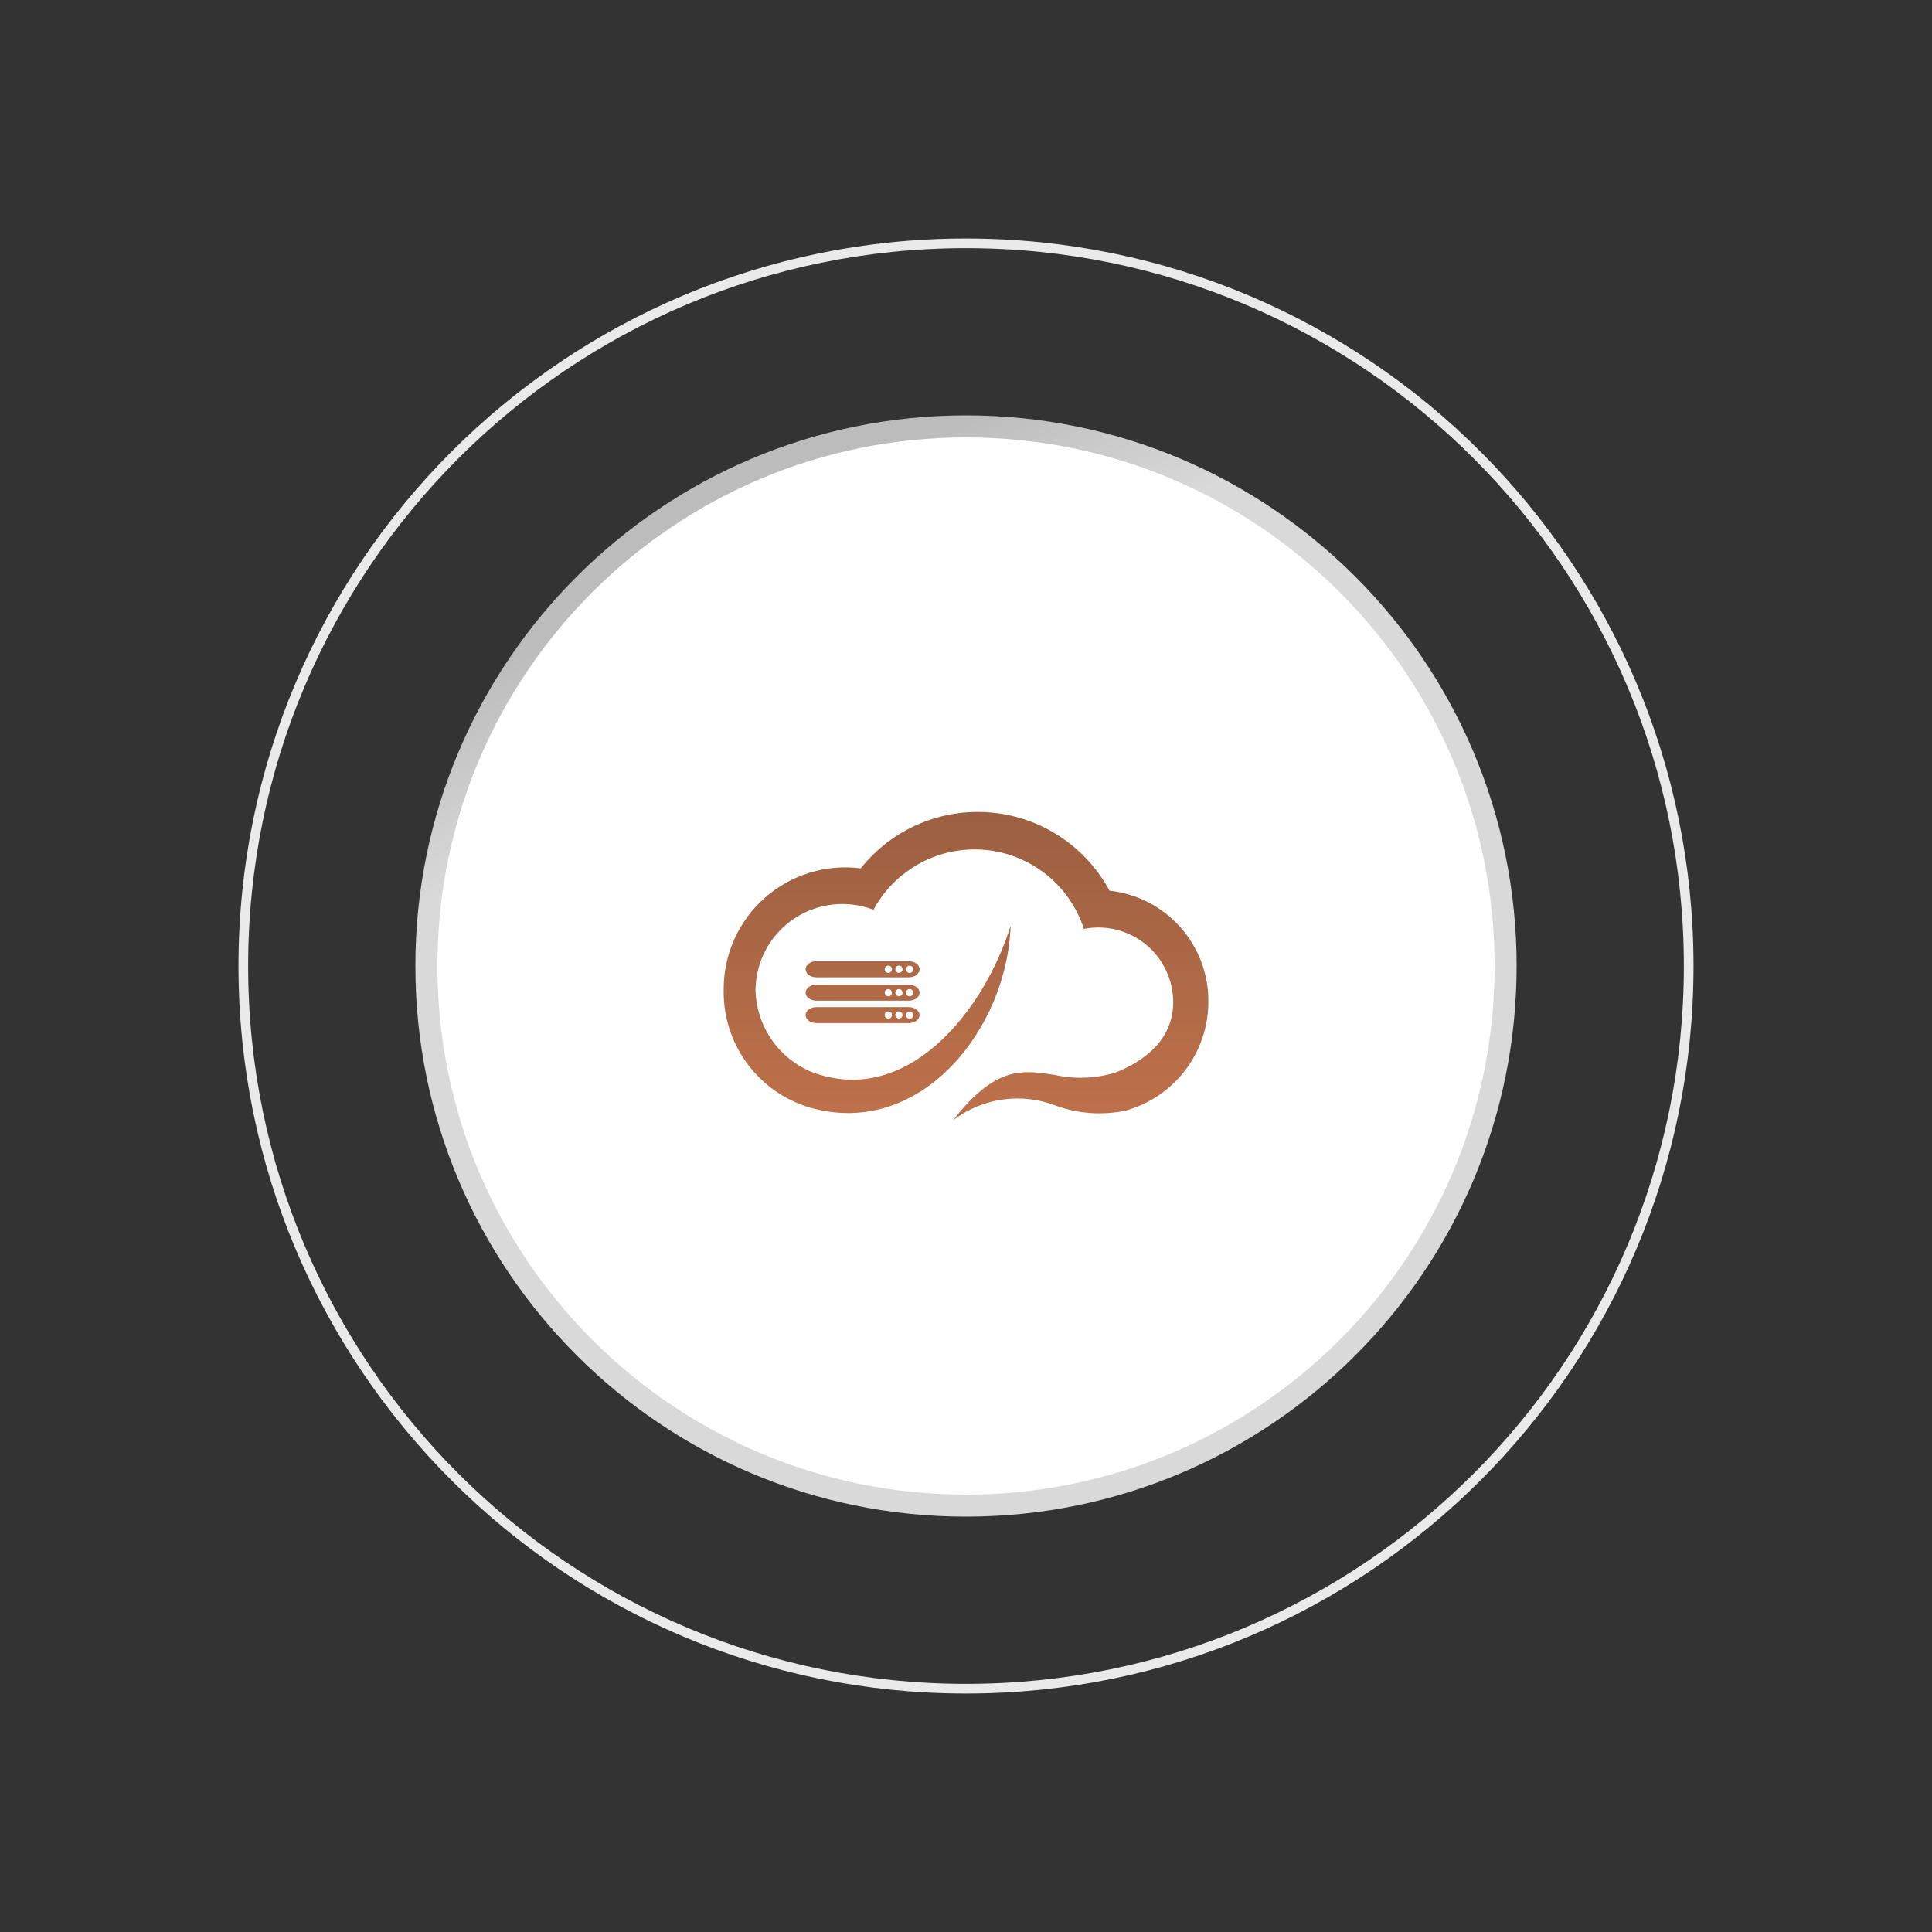
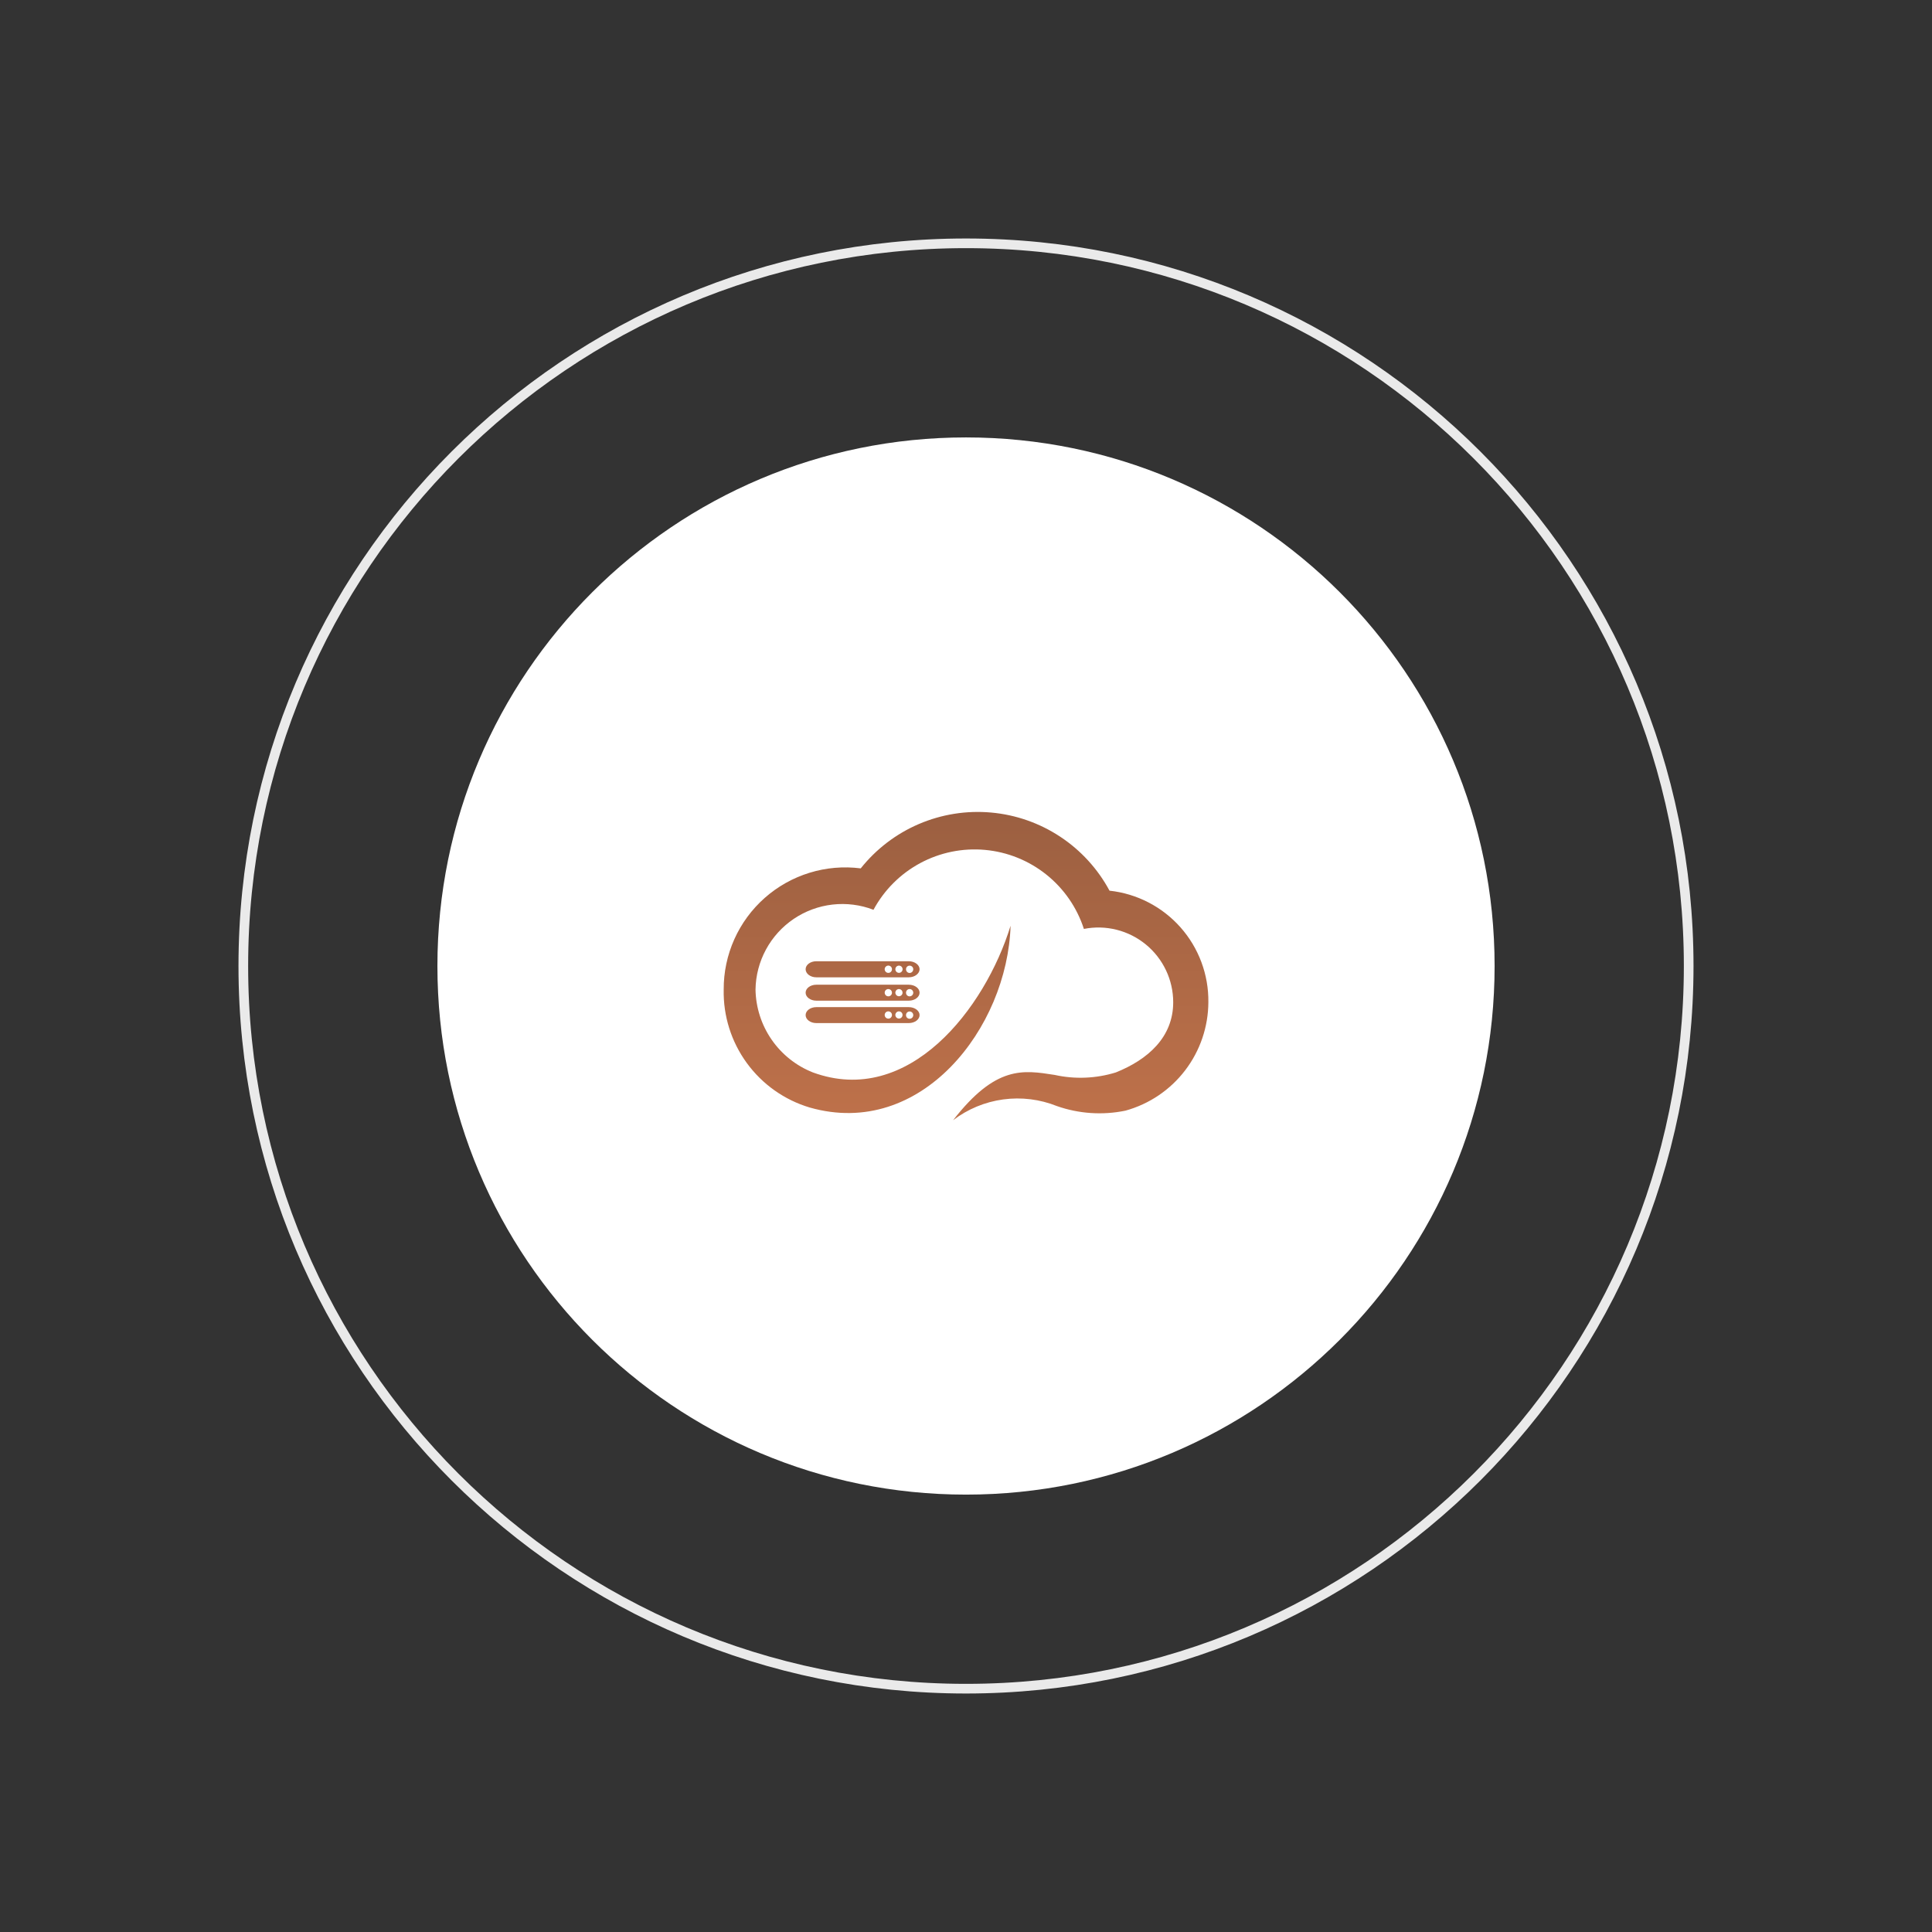
<svg xmlns="http://www.w3.org/2000/svg" width="200" height="200" viewBox="0 0 200 200" fill="none">
  <rect x="0" y="0" width="200" height="200" fill="#333333" stroke="none" />
  <g clip-path="url(#clip0_418_66)">
-     <path d="M100 157C131.48 157 157 131.48 157 100C157 68.52 131.48 43 100 43C68.52 43 43 68.52 43 100C43 131.48 68.52 157 100 157Z" fill="url(#paint0_linear_418_66)" />
    <path d="M100.001 154.722C130.222 154.722 154.721 130.223 154.721 100.002C154.721 69.781 130.222 45.282 100.001 45.282C69.78 45.282 45.281 69.781 45.281 100.002C45.281 130.223 69.78 154.722 100.001 154.722Z" fill="white" />
    <path d="M100 174.812C141.318 174.812 174.812 141.318 174.812 100C174.812 58.682 141.318 25.188 100 25.188C58.682 25.188 25.188 58.682 25.188 100C25.188 141.318 58.682 174.812 100 174.812Z" stroke="#EAEAEA" />
    <path d="M109.181 111.276C111.278 111.74 113.46 111.651 115.513 111.017C118.819 109.692 121.45 107.381 121.45 103.75C121.449 102.606 121.194 101.477 120.704 100.444C120.215 99.411 119.503 98.499 118.619 97.773C117.735 97.048 116.701 96.527 115.592 96.248C114.483 95.97 113.326 95.94 112.204 96.162C111.487 93.945 110.134 91.989 108.314 90.534C106.494 89.08 104.288 88.192 101.968 87.981C99.648 87.77 97.317 88.245 95.264 89.347C93.212 90.45 91.529 92.13 90.423 94.181C89.072 93.662 87.617 93.477 86.179 93.641C84.741 93.805 83.365 94.314 82.166 95.124C80.967 95.935 79.981 97.022 79.293 98.295C78.604 99.567 78.233 100.987 78.211 102.434C78.242 104.291 78.822 106.098 79.879 107.625C80.936 109.153 82.421 110.333 84.148 111.017C94.055 114.649 101.978 104.415 104.614 95.834C104.286 106.398 95.365 117.945 83.818 114.649C81.203 113.867 78.916 112.249 77.308 110.042C75.7 107.836 74.86 105.164 74.917 102.434C74.909 100.642 75.284 98.868 76.017 97.232C76.75 95.596 77.824 94.136 79.167 92.949C80.51 91.761 82.092 90.875 83.805 90.348C85.518 89.821 87.325 89.666 89.103 89.894C90.699 87.889 92.767 86.311 95.123 85.302C97.479 84.293 100.049 83.885 102.601 84.114C105.154 84.342 107.61 85.201 109.749 86.613C111.888 88.025 113.643 89.945 114.857 92.203C117.692 92.51 120.311 93.863 122.203 95.997C124.095 98.131 125.124 100.894 125.089 103.745C125.079 106.297 124.235 108.775 122.686 110.802C121.137 112.83 118.967 114.295 116.508 114.974C114.142 115.463 111.688 115.299 109.409 114.499C107.645 113.793 105.728 113.557 103.845 113.813C101.962 114.07 100.178 114.81 98.667 115.962C103.099 110.269 105.915 110.768 109.181 111.276ZM84.502 105.909C83.897 105.909 83.398 105.541 83.398 105.082C83.398 104.624 83.897 104.258 84.502 104.258H94.078C94.696 104.258 95.195 104.629 95.195 105.082C95.195 105.536 94.696 105.909 94.078 105.909H84.502ZM93.791 105.082C93.789 105.132 93.798 105.181 93.816 105.227C93.834 105.274 93.861 105.316 93.895 105.351C93.93 105.387 93.971 105.415 94.017 105.434C94.063 105.453 94.112 105.463 94.161 105.462C94.261 105.462 94.358 105.423 94.428 105.352C94.499 105.281 94.539 105.185 94.539 105.085C94.539 104.985 94.499 104.888 94.428 104.818C94.358 104.747 94.261 104.707 94.161 104.707C94.112 104.707 94.064 104.717 94.019 104.735C93.974 104.754 93.933 104.782 93.899 104.816C93.864 104.851 93.837 104.892 93.818 104.937C93.8 104.983 93.791 105.033 93.791 105.082ZM92.686 105.082C92.689 105.155 92.713 105.226 92.756 105.285C92.798 105.344 92.857 105.39 92.925 105.416C92.993 105.442 93.067 105.448 93.139 105.432C93.21 105.417 93.275 105.381 93.326 105.328C93.377 105.276 93.411 105.21 93.425 105.139C93.439 105.067 93.431 104.993 93.404 104.925C93.376 104.858 93.329 104.8 93.268 104.759C93.208 104.718 93.137 104.696 93.064 104.695C93.014 104.695 92.964 104.705 92.918 104.724C92.871 104.743 92.829 104.772 92.794 104.808C92.759 104.843 92.731 104.886 92.713 104.933C92.694 104.98 92.685 105.032 92.686 105.082ZM91.582 105.082C91.584 105.157 91.608 105.229 91.65 105.289C91.693 105.35 91.753 105.397 91.822 105.424C91.891 105.451 91.966 105.458 92.039 105.442C92.112 105.426 92.178 105.39 92.23 105.336C92.282 105.283 92.317 105.216 92.331 105.143C92.344 105.07 92.337 104.995 92.308 104.926C92.279 104.858 92.23 104.799 92.168 104.758C92.107 104.717 92.034 104.695 91.96 104.695C91.909 104.695 91.86 104.705 91.813 104.724C91.767 104.743 91.725 104.772 91.689 104.808C91.654 104.843 91.627 104.886 91.608 104.933C91.59 104.98 91.581 105.032 91.582 105.082ZM84.502 103.588C83.897 103.588 83.398 103.22 83.398 102.762C83.398 102.304 83.897 101.938 84.502 101.938H94.078C94.696 101.938 95.195 102.306 95.195 102.762C95.195 103.218 94.696 103.588 94.078 103.588H84.502ZM93.791 102.762C93.789 102.811 93.798 102.861 93.816 102.907C93.834 102.953 93.861 102.995 93.895 103.031C93.93 103.066 93.971 103.094 94.017 103.114C94.063 103.133 94.112 103.142 94.161 103.142C94.261 103.142 94.358 103.102 94.428 103.031C94.499 102.96 94.539 102.864 94.539 102.764C94.539 102.664 94.499 102.568 94.428 102.497C94.358 102.426 94.261 102.387 94.161 102.387C94.112 102.387 94.064 102.396 94.019 102.415C93.973 102.434 93.932 102.462 93.898 102.497C93.863 102.532 93.836 102.573 93.818 102.619C93.799 102.664 93.79 102.713 93.791 102.762ZM92.686 102.762C92.687 102.835 92.709 102.907 92.75 102.968C92.791 103.029 92.849 103.076 92.917 103.104C92.985 103.132 93.06 103.14 93.132 103.125C93.204 103.111 93.27 103.076 93.322 103.024C93.374 102.972 93.41 102.906 93.425 102.834C93.439 102.762 93.433 102.688 93.405 102.62C93.377 102.551 93.33 102.493 93.27 102.452C93.209 102.41 93.138 102.388 93.064 102.387C93.015 102.386 92.966 102.396 92.92 102.415C92.874 102.433 92.832 102.461 92.797 102.496C92.762 102.531 92.734 102.572 92.715 102.618C92.696 102.663 92.686 102.712 92.686 102.762ZM91.582 102.762C91.582 102.837 91.603 102.91 91.645 102.972C91.686 103.035 91.745 103.084 91.814 103.112C91.883 103.141 91.959 103.149 92.032 103.135C92.105 103.121 92.173 103.085 92.226 103.032C92.279 102.979 92.315 102.912 92.33 102.839C92.345 102.766 92.337 102.689 92.309 102.62C92.28 102.551 92.232 102.492 92.17 102.45C92.108 102.409 92.034 102.387 91.96 102.387C91.91 102.386 91.861 102.396 91.815 102.415C91.77 102.433 91.728 102.461 91.693 102.496C91.658 102.531 91.63 102.572 91.611 102.618C91.592 102.663 91.582 102.712 91.582 102.762ZM84.502 101.171C83.897 101.171 83.398 100.795 83.398 100.335C83.398 99.874 83.897 99.508 84.502 99.508H94.078C94.696 99.508 95.195 99.888 95.195 100.335C95.195 100.781 94.696 101.171 94.078 101.171H84.502ZM93.791 100.335C93.79 100.384 93.798 100.434 93.816 100.48C93.834 100.527 93.861 100.569 93.896 100.605C93.93 100.641 93.971 100.67 94.017 100.69C94.062 100.71 94.112 100.721 94.161 100.722C94.263 100.72 94.359 100.678 94.43 100.606C94.5 100.533 94.54 100.436 94.539 100.335C94.539 100.285 94.529 100.236 94.51 100.19C94.49 100.144 94.461 100.103 94.425 100.068C94.389 100.034 94.347 100.007 94.3 99.99C94.254 99.972 94.204 99.964 94.154 99.966C94.106 99.966 94.058 99.975 94.014 99.994C93.969 100.012 93.929 100.04 93.895 100.074C93.861 100.108 93.834 100.149 93.817 100.194C93.799 100.239 93.79 100.286 93.791 100.335ZM92.686 100.335C92.686 100.434 92.726 100.529 92.796 100.599C92.866 100.669 92.961 100.709 93.061 100.709C93.16 100.709 93.255 100.669 93.325 100.599C93.395 100.529 93.435 100.434 93.435 100.335C93.435 100.235 93.395 100.14 93.325 100.07C93.255 100 93.16 99.961 93.061 99.961C92.961 99.961 92.866 100 92.796 100.07C92.726 100.14 92.686 100.235 92.686 100.335ZM91.582 100.335C91.582 100.384 91.592 100.433 91.611 100.479C91.63 100.525 91.658 100.567 91.693 100.602C91.728 100.637 91.769 100.665 91.815 100.684C91.861 100.703 91.91 100.712 91.96 100.712C92.009 100.712 92.058 100.703 92.104 100.684C92.15 100.665 92.192 100.637 92.227 100.602C92.262 100.567 92.29 100.525 92.309 100.479C92.328 100.433 92.337 100.384 92.337 100.335C92.337 100.235 92.298 100.138 92.227 100.068C92.156 99.997 92.06 99.957 91.96 99.957C91.86 99.957 91.764 99.997 91.693 100.068C91.622 100.138 91.582 100.235 91.582 100.335Z" fill="url(#paint1_linear_418_66)" />
  </g>
  <defs>
    <linearGradient id="paint0_linear_418_66" x1="88.144" y1="49.498" x2="96.58" y2="65.572" gradientUnits="userSpaceOnUse">
      <stop stop-color="#BCBCBC" />
      <stop offset="1" stop-color="#D9D9D9" />
    </linearGradient>
    <linearGradient id="paint1_linear_418_66" x1="100.002" y1="78.308" x2="100.002" y2="122.823" gradientUnits="userSpaceOnUse">
      <stop stop-color="#955C3F" />
      <stop offset="1" stop-color="#C6754C" />
    </linearGradient>
    <clipPath id="clip0_418_66">
      <rect width="152" height="152" fill="white" transform="translate(24 24)" />
    </clipPath>
  </defs>
</svg>